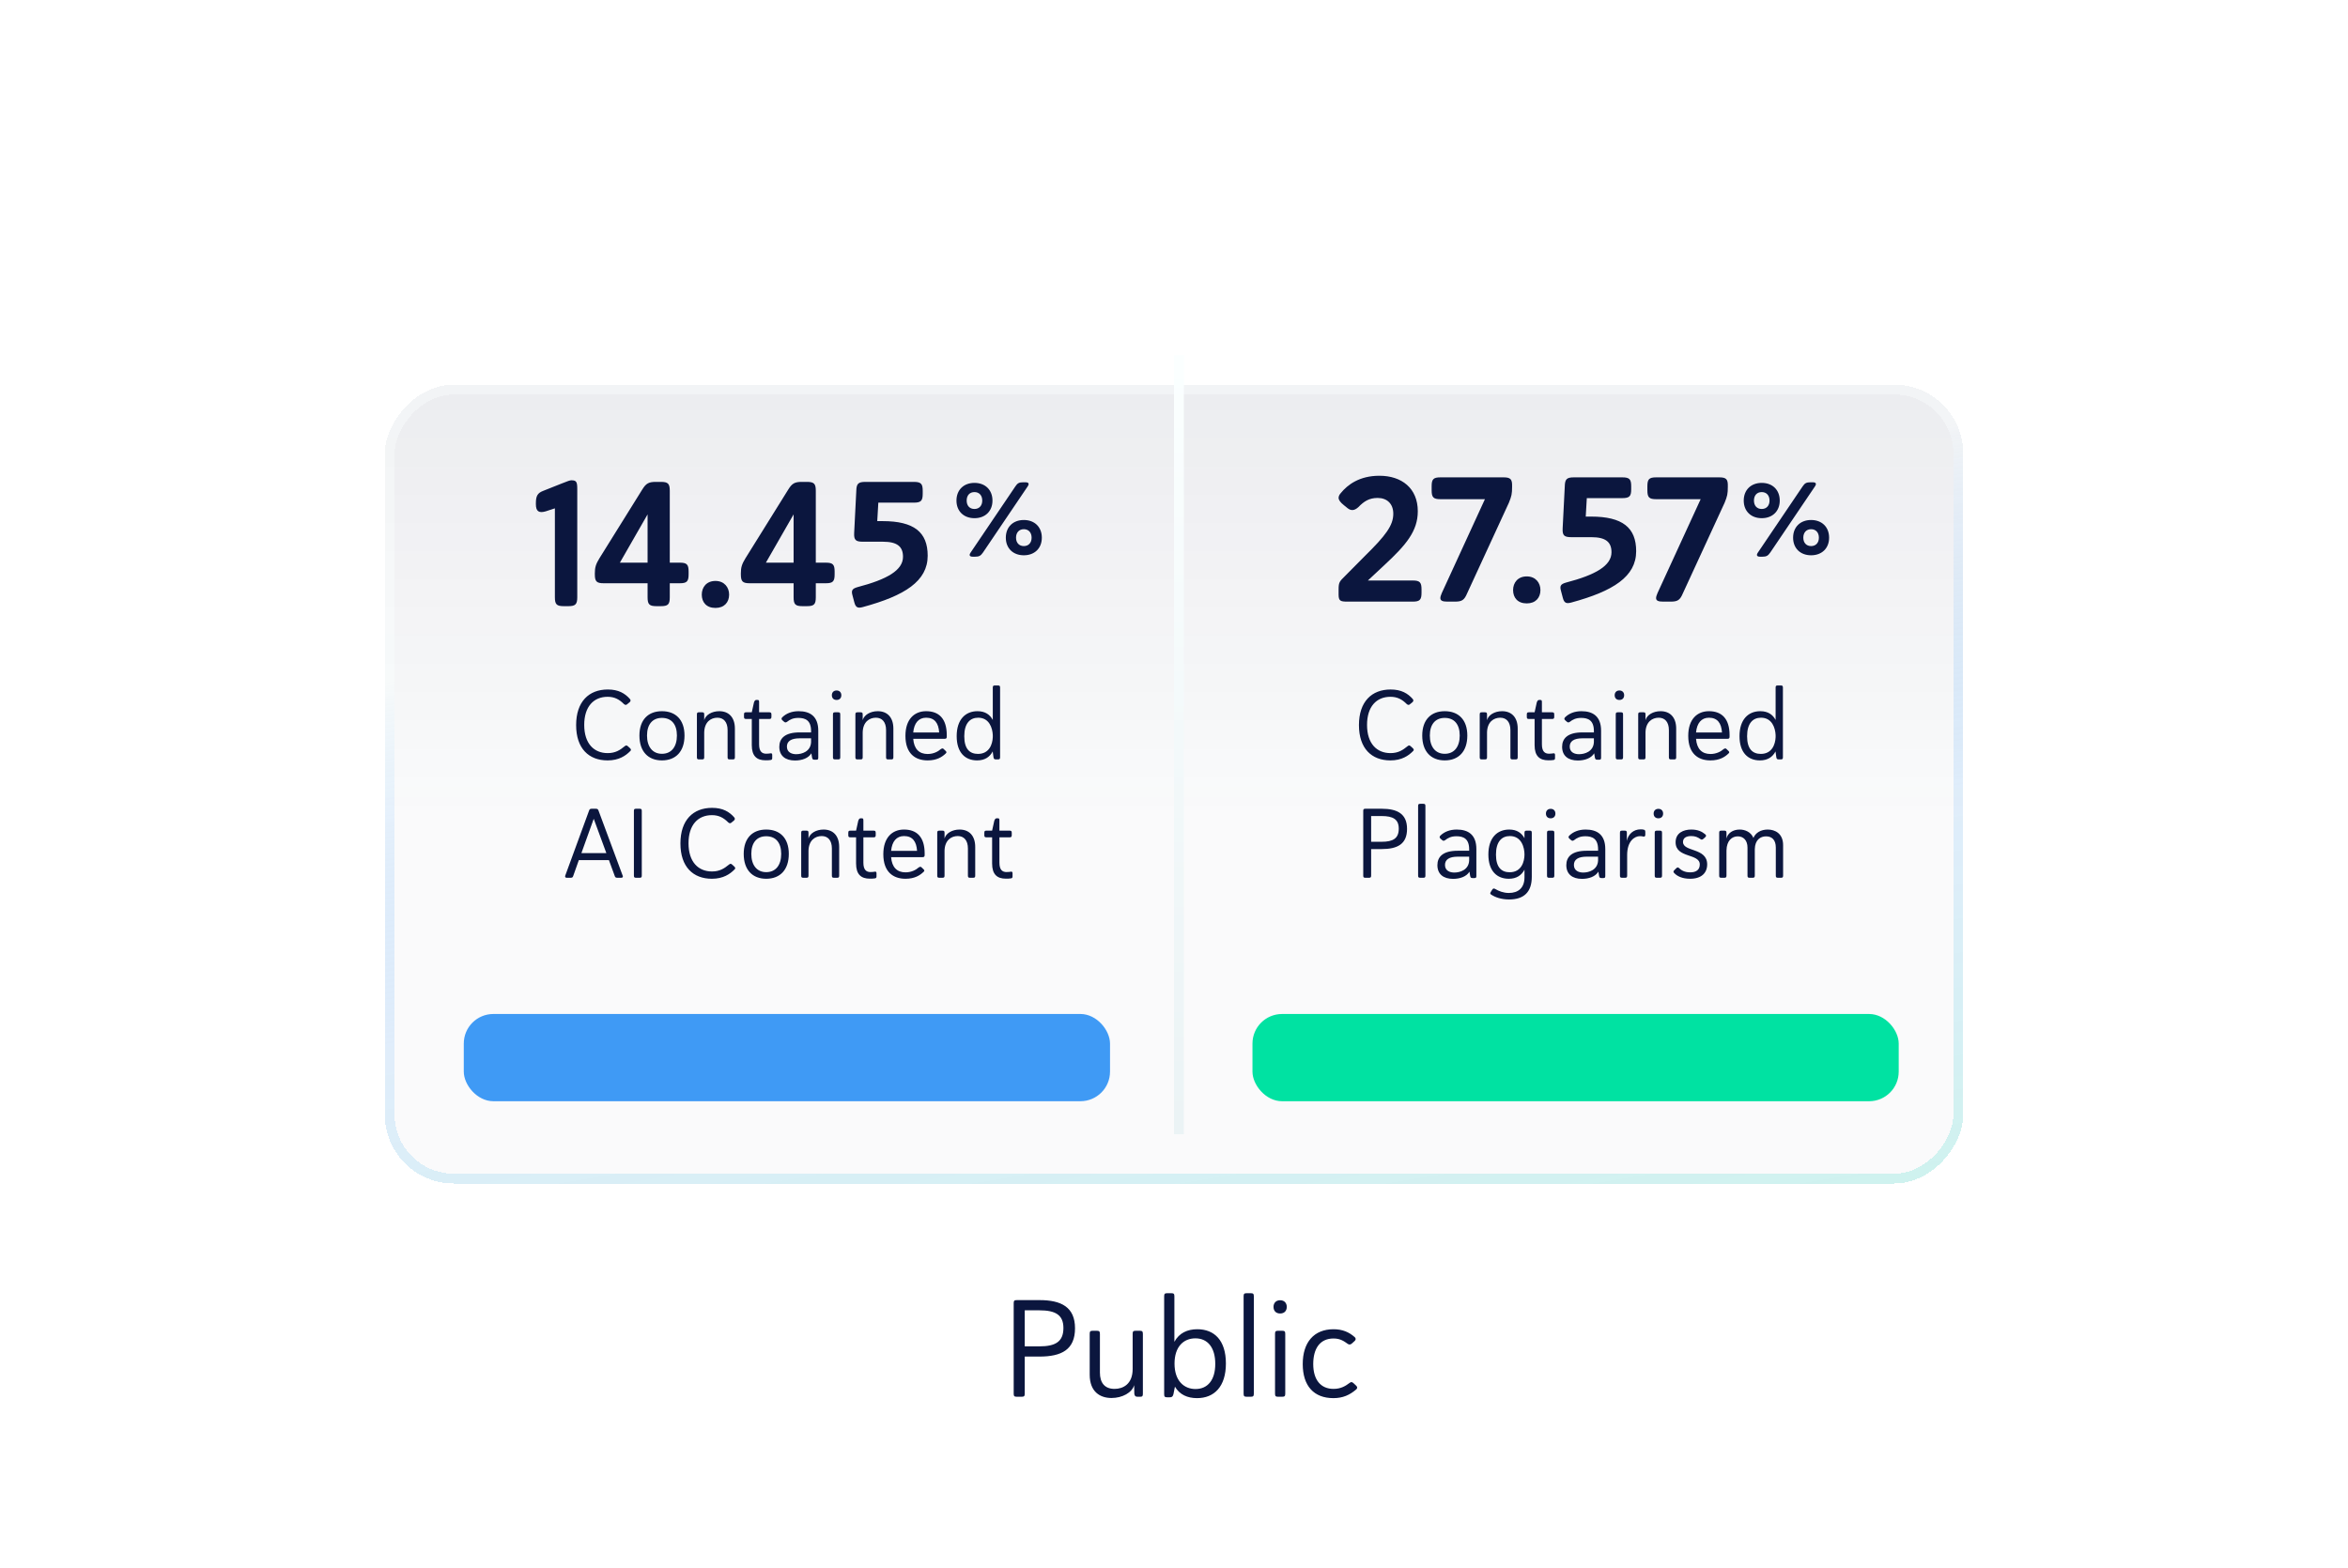
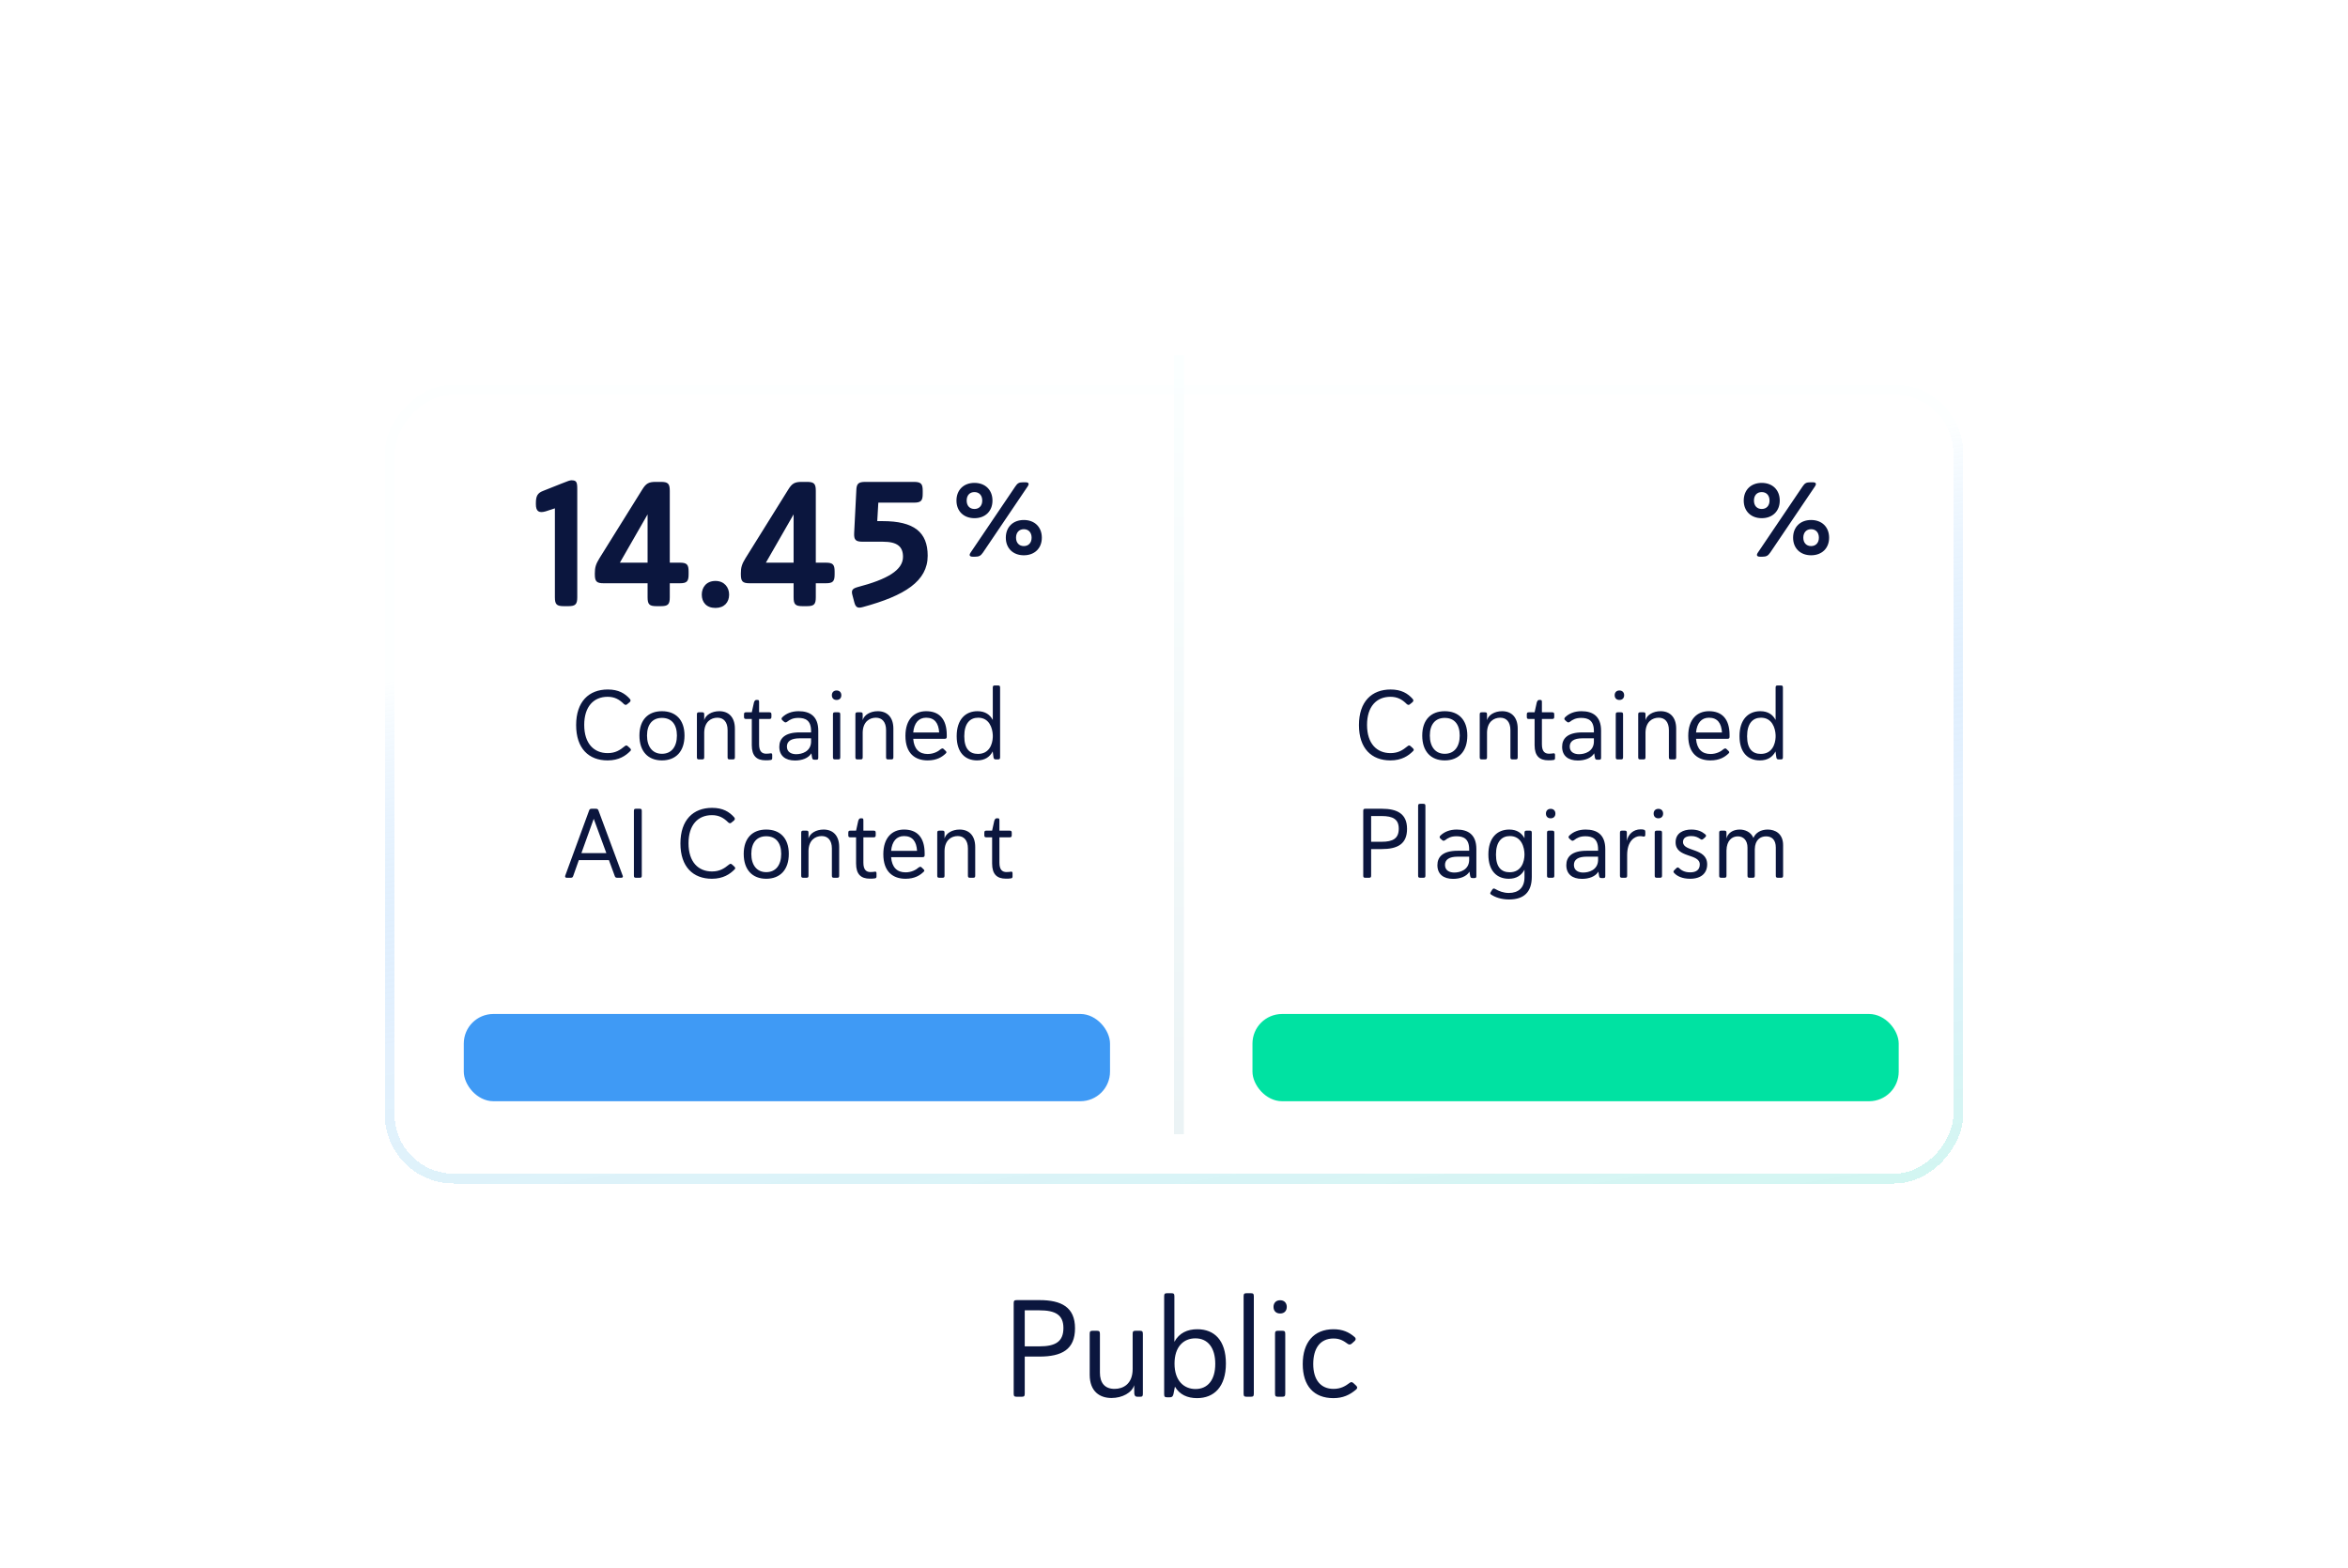
<svg xmlns="http://www.w3.org/2000/svg" width="238" height="159" viewBox="0 0 238 159" fill="none">
  <path d="M102.751 141.299V132.143C102.751 131.891 102.807 131.821 103.073 131.821H105.369C107.595 131.821 108.967 132.549 108.967 134.677C108.967 136.833 107.623 137.547 105.355 137.547H103.871V141.299C103.871 141.551 103.815 141.621 103.549 141.621H103.073C102.807 141.621 102.751 141.551 102.751 141.299ZM105.355 132.857H103.871V136.511H105.355C106.965 136.511 107.791 136.049 107.791 134.649C107.791 133.319 106.979 132.857 105.355 132.857ZM115.131 134.929H115.523C115.775 134.929 115.845 134.999 115.845 135.251V141.299C115.845 141.551 115.803 141.621 115.565 141.621H115.313C115.089 141.621 115.019 141.551 114.977 141.313L114.963 140.445C114.753 141.201 113.759 141.747 112.667 141.747C111.491 141.747 110.455 141.103 110.455 139.381V135.251C110.455 134.999 110.511 134.929 110.777 134.929H111.169C111.421 134.929 111.491 134.999 111.491 135.251V139.171C111.491 140.165 111.939 140.823 112.975 140.823C113.829 140.823 114.809 140.347 114.809 138.807V135.251C114.809 134.999 114.865 134.929 115.131 134.929ZM124.261 138.247C124.261 140.599 123.071 141.761 121.335 141.761C120.369 141.761 119.571 141.411 119.095 140.599L118.941 141.369C118.871 141.621 118.787 141.677 118.535 141.677H118.325C118.059 141.677 118.003 141.607 118.003 141.355V131.443C118.003 131.191 118.059 131.121 118.325 131.121H118.717C118.983 131.121 119.039 131.191 119.039 131.443V136.049C119.529 135.153 120.355 134.775 121.363 134.775C123.085 134.775 124.261 135.895 124.261 138.247ZM119.053 138.261C119.053 140.011 120.019 140.837 121.181 140.837C122.413 140.837 123.183 139.927 123.183 138.289C123.183 136.665 122.441 135.699 121.167 135.699C119.963 135.699 119.053 136.553 119.053 138.261ZM126.056 141.299V131.443C126.056 131.191 126.112 131.121 126.378 131.121H126.77C127.036 131.121 127.092 131.191 127.092 131.443V141.299C127.092 141.551 127.036 141.621 126.77 141.621H126.378C126.112 141.621 126.056 141.551 126.056 141.299ZM129.241 141.299V135.251C129.241 134.999 129.297 134.929 129.563 134.929H129.955C130.221 134.929 130.277 134.999 130.277 135.251V141.299C130.277 141.551 130.221 141.621 129.955 141.621H129.563C129.297 141.621 129.241 141.551 129.241 141.299ZM129.087 132.507C129.087 132.143 129.311 131.835 129.759 131.835C130.207 131.835 130.431 132.143 130.431 132.507C130.431 132.885 130.207 133.179 129.759 133.179C129.311 133.179 129.087 132.885 129.087 132.507ZM135.171 135.713C133.785 135.713 133.113 136.749 133.113 138.303C133.113 139.885 133.855 140.823 135.171 140.823C135.913 140.823 136.389 140.529 136.795 140.221C136.935 140.123 137.019 140.081 137.201 140.249L137.439 140.473C137.635 140.655 137.579 140.795 137.453 140.893C136.809 141.439 136.123 141.761 135.157 141.761C133.183 141.761 132.049 140.529 132.049 138.303C132.049 136.105 133.183 134.775 135.171 134.775C136.081 134.775 136.739 135.069 137.299 135.559C137.369 135.615 137.509 135.769 137.313 135.965L137.019 136.231C136.879 136.343 136.753 136.357 136.613 136.259C136.207 135.965 135.829 135.713 135.171 135.713Z" fill="#0B163E" />
  <g filter="url(#filter0_bd_107_3988)">
-     <rect width="160" height="81" rx="7" transform="matrix(1 0 0 -1 39 116)" fill="url(#paint0_linear_107_3988)" shape-rendering="crispEdges" />
    <rect x="0.5" y="-0.5" width="159" height="80" rx="6.5" transform="matrix(1 0 0 -1 39 115)" stroke="url(#paint1_linear_107_3988)" shape-rendering="crispEdges" />
  </g>
  <path d="M61.589 77.1C59.689 77.1 58.399 75.9 58.399 73.52C58.399 71.13 59.699 69.91 61.609 69.91C62.699 69.91 63.349 70.31 63.839 70.86C63.959 70.99 63.929 71.11 63.809 71.21L63.599 71.38C63.479 71.5 63.379 71.5 63.249 71.39C62.769 70.91 62.289 70.65 61.589 70.65C60.169 70.65 59.219 71.65 59.219 73.5C59.219 75.41 60.219 76.36 61.599 76.36C62.379 76.36 62.849 76.05 63.299 75.68C63.449 75.56 63.509 75.55 63.639 75.66L63.859 75.86C64.009 76 63.959 76.09 63.879 76.16C63.429 76.62 62.739 77.1 61.589 77.1ZM69.384 74.58C69.384 76.19 68.504 77.1 67.094 77.1C65.694 77.1 64.814 76.19 64.814 74.58C64.814 72.97 65.714 72.11 67.094 72.11C68.484 72.11 69.384 72.97 69.384 74.58ZM65.584 74.58C65.584 75.71 66.144 76.43 67.094 76.43C68.064 76.43 68.614 75.71 68.614 74.58C68.614 73.44 68.064 72.79 67.094 72.79C66.144 72.79 65.584 73.44 65.584 74.58ZM71.381 72.45V73.02C71.521 72.49 72.151 72.11 72.911 72.11C73.851 72.11 74.491 72.71 74.491 73.88V76.77C74.491 76.95 74.451 77 74.261 77H73.981C73.791 77 73.751 76.95 73.751 76.77V74.03C73.751 73.21 73.351 72.77 72.721 72.77C72.061 72.77 71.411 73.19 71.381 74.25V76.77C71.381 76.95 71.341 77 71.151 77H70.871C70.681 77 70.641 76.95 70.641 76.77V72.45C70.641 72.27 70.681 72.22 70.871 72.22H71.151C71.341 72.22 71.381 72.27 71.381 72.45ZM76.944 71.2V72.22H77.964C78.144 72.22 78.194 72.27 78.194 72.45V72.67C78.194 72.85 78.144 72.9 77.964 72.9H76.944V75.47C76.944 76.21 77.254 76.42 77.664 76.42C77.854 76.42 77.994 76.4 78.124 76.38C78.204 76.37 78.274 76.4 78.274 76.54V76.88C78.274 77.01 78.194 77.05 78.114 77.06C77.954 77.09 77.774 77.09 77.594 77.09C76.704 77.09 76.204 76.65 76.204 75.56V72.9H75.644C75.454 72.9 75.414 72.85 75.414 72.67V72.45C75.414 72.27 75.454 72.22 75.644 72.22H76.204L76.424 71.22C76.484 71.08 76.524 70.97 76.664 70.97H76.774C76.914 70.97 76.944 71.01 76.944 71.2ZM80.923 72.79C80.383 72.79 80.063 72.96 79.773 73.19C79.653 73.27 79.573 73.27 79.463 73.17L79.293 73.02C79.163 72.9 79.223 72.79 79.323 72.7C79.693 72.35 80.233 72.11 80.953 72.11C82.123 72.11 82.943 72.64 82.943 74.09V76.8C82.943 76.98 82.913 77.03 82.733 77.03H82.583C82.393 77.03 82.353 76.99 82.313 76.81L82.243 76.38C81.943 76.88 81.283 77.11 80.583 77.11C79.603 77.11 78.993 76.63 78.993 75.72C78.993 74.89 79.533 74.26 81.053 74.26H82.213V74.12C82.213 73.03 81.623 72.79 80.923 72.79ZM80.703 76.47C81.283 76.47 82.163 76.21 82.213 75.25V74.86H81.053C80.183 74.86 79.763 75.16 79.763 75.7C79.763 76.29 80.263 76.47 80.703 76.47ZM84.43 76.77V72.45C84.43 72.27 84.47 72.22 84.66 72.22H84.94C85.13 72.22 85.17 72.27 85.17 72.45V76.77C85.17 76.95 85.13 77 84.94 77H84.66C84.47 77 84.43 76.95 84.43 76.77ZM84.32 70.49C84.32 70.23 84.48 70.01 84.8 70.01C85.12 70.01 85.28 70.23 85.28 70.49C85.28 70.76 85.12 70.97 84.8 70.97C84.48 70.97 84.32 70.76 84.32 70.49ZM87.445 72.45V73.02C87.585 72.49 88.215 72.11 88.975 72.11C89.915 72.11 90.555 72.71 90.555 73.88V76.77C90.555 76.95 90.515 77 90.325 77H90.045C89.855 77 89.815 76.95 89.815 76.77V74.03C89.815 73.21 89.415 72.77 88.785 72.77C88.125 72.77 87.475 73.19 87.445 74.25V76.77C87.445 76.95 87.405 77 87.215 77H86.935C86.745 77 86.705 76.95 86.705 76.77V72.45C86.705 72.27 86.745 72.22 86.935 72.22H87.215C87.405 72.22 87.445 72.27 87.445 72.45ZM93.877 72.11C95.157 72.11 95.967 72.85 95.967 74.54V74.68C95.967 74.86 95.917 74.91 95.737 74.91H92.567C92.647 75.95 93.177 76.45 94.027 76.45C94.627 76.45 95.087 76.2 95.367 75.95C95.507 75.87 95.567 75.86 95.647 75.94L95.867 76.15C95.957 76.24 95.957 76.32 95.857 76.4C95.497 76.75 94.957 77.1 94.027 77.1C92.777 77.1 91.777 76.41 91.777 74.61C91.777 72.94 92.667 72.11 93.877 72.11ZM93.877 72.77C93.107 72.77 92.657 73.32 92.567 74.27H95.197C95.137 73.32 94.737 72.77 93.877 72.77ZM101.142 77H100.962C100.782 77 100.732 76.95 100.702 76.77L100.622 76.19C100.332 76.75 99.822 77.1 99.042 77.1C97.862 77.1 96.972 76.34 96.972 74.64C96.972 72.96 97.852 72.11 99.082 72.11C99.872 72.11 100.352 72.47 100.632 73V69.73C100.632 69.55 100.672 69.5 100.862 69.5H101.142C101.332 69.5 101.372 69.55 101.372 69.73V76.77C101.372 76.95 101.332 77 101.142 77ZM99.132 76.44C100.282 76.44 100.602 75.45 100.632 74.75V74.53C100.602 73.83 100.282 72.77 99.152 72.77C98.322 72.77 97.742 73.34 97.742 74.65C97.742 75.97 98.322 76.44 99.132 76.44ZM62.302 88.79L61.722 87.21H58.672L58.112 88.79C58.062 88.96 58.002 89 57.822 89H57.442C57.312 89 57.252 88.91 57.292 88.79L59.702 82.21C59.752 82.04 59.822 82 59.992 82H60.372C60.552 82 60.612 82.04 60.672 82.2L63.122 88.8C63.172 88.91 63.112 89 62.962 89H62.592C62.412 89 62.352 88.96 62.302 88.79ZM60.182 83.02L58.932 86.5H61.462L60.182 83.02ZM64.254 88.77V82.23C64.254 82.05 64.293 82 64.484 82H64.823C65.013 82 65.053 82.05 65.053 82.23V88.77C65.053 88.95 65.013 89 64.823 89H64.484C64.293 89 64.254 88.95 64.254 88.77ZM72.16 89.1C70.26 89.1 68.97 87.9 68.97 85.52C68.97 83.13 70.27 81.91 72.18 81.91C73.27 81.91 73.92 82.31 74.41 82.86C74.53 82.99 74.5 83.11 74.38 83.21L74.17 83.38C74.05 83.5 73.95 83.5 73.82 83.39C73.34 82.91 72.86 82.65 72.16 82.65C70.74 82.65 69.79 83.65 69.79 85.5C69.79 87.41 70.79 88.36 72.17 88.36C72.95 88.36 73.42 88.05 73.87 87.68C74.02 87.56 74.08 87.55 74.21 87.66L74.43 87.86C74.58 88 74.53 88.09 74.45 88.16C74 88.62 73.31 89.1 72.16 89.1ZM79.955 86.58C79.955 88.19 79.075 89.1 77.665 89.1C76.265 89.1 75.385 88.19 75.385 86.58C75.385 84.97 76.285 84.11 77.665 84.11C79.055 84.11 79.955 84.97 79.955 86.58ZM76.155 86.58C76.155 87.71 76.715 88.43 77.665 88.43C78.635 88.43 79.185 87.71 79.185 86.58C79.185 85.44 78.635 84.79 77.665 84.79C76.715 84.79 76.155 85.44 76.155 86.58ZM81.952 84.45V85.02C82.092 84.49 82.722 84.11 83.482 84.11C84.422 84.11 85.062 84.71 85.062 85.88V88.77C85.062 88.95 85.022 89 84.832 89H84.552C84.362 89 84.322 88.95 84.322 88.77V86.03C84.322 85.21 83.922 84.77 83.292 84.77C82.632 84.77 81.982 85.19 81.952 86.25V88.77C81.952 88.95 81.912 89 81.722 89H81.442C81.252 89 81.212 88.95 81.212 88.77V84.45C81.212 84.27 81.252 84.22 81.442 84.22H81.722C81.912 84.22 81.952 84.27 81.952 84.45ZM87.515 83.2V84.22H88.535C88.715 84.22 88.765 84.27 88.765 84.45V84.67C88.765 84.85 88.715 84.9 88.535 84.9H87.515V87.47C87.515 88.21 87.825 88.42 88.235 88.42C88.425 88.42 88.565 88.4 88.695 88.38C88.775 88.37 88.845 88.4 88.845 88.54V88.88C88.845 89.01 88.765 89.05 88.685 89.06C88.525 89.09 88.345 89.09 88.165 89.09C87.275 89.09 86.775 88.65 86.775 87.56V84.9H86.215C86.025 84.9 85.985 84.85 85.985 84.67V84.45C85.985 84.27 86.025 84.22 86.215 84.22H86.775L86.995 83.22C87.055 83.08 87.095 82.97 87.235 82.97H87.345C87.485 82.97 87.515 83.01 87.515 83.2ZM91.636 84.11C92.916 84.11 93.726 84.85 93.726 86.54V86.68C93.726 86.86 93.676 86.91 93.496 86.91H90.326C90.406 87.95 90.936 88.45 91.786 88.45C92.386 88.45 92.846 88.2 93.126 87.95C93.266 87.87 93.326 87.86 93.406 87.94L93.626 88.15C93.716 88.24 93.716 88.32 93.616 88.4C93.256 88.75 92.716 89.1 91.786 89.1C90.536 89.1 89.536 88.41 89.536 86.61C89.536 84.94 90.426 84.11 91.636 84.11ZM91.636 84.77C90.866 84.77 90.416 85.32 90.326 86.27H92.956C92.896 85.32 92.496 84.77 91.636 84.77ZM95.741 84.45V85.02C95.881 84.49 96.511 84.11 97.271 84.11C98.211 84.11 98.851 84.71 98.851 85.88V88.77C98.851 88.95 98.811 89 98.621 89H98.341C98.151 89 98.111 88.95 98.111 88.77V86.03C98.111 85.21 97.711 84.77 97.081 84.77C96.421 84.77 95.771 85.19 95.741 86.25V88.77C95.741 88.95 95.701 89 95.511 89H95.231C95.041 89 95.001 88.95 95.001 88.77V84.45C95.001 84.27 95.041 84.22 95.231 84.22H95.511C95.701 84.22 95.741 84.27 95.741 84.45ZM101.304 83.2V84.22H102.324C102.504 84.22 102.554 84.27 102.554 84.45V84.67C102.554 84.85 102.504 84.9 102.324 84.9H101.304V87.47C101.304 88.21 101.614 88.42 102.024 88.42C102.214 88.42 102.354 88.4 102.484 88.38C102.564 88.37 102.634 88.4 102.634 88.54V88.88C102.634 89.01 102.554 89.05 102.474 89.06C102.314 89.09 102.134 89.09 101.954 89.09C101.064 89.09 100.564 88.65 100.564 87.56V84.9H100.004C99.814 84.9 99.774 84.85 99.774 84.67V84.45C99.774 84.27 99.814 84.22 100.004 84.22H100.564L100.784 83.22C100.844 83.08 100.884 82.97 101.024 82.97H101.134C101.274 82.97 101.304 83.01 101.304 83.2Z" fill="#0B163E" />
  <path d="M140.937 77.1C139.037 77.1 137.747 75.9 137.747 73.52C137.747 71.13 139.047 69.91 140.957 69.91C142.047 69.91 142.697 70.31 143.187 70.86C143.307 70.99 143.277 71.11 143.157 71.21L142.947 71.38C142.827 71.5 142.727 71.5 142.597 71.39C142.117 70.91 141.637 70.65 140.937 70.65C139.517 70.65 138.567 71.65 138.567 73.5C138.567 75.41 139.567 76.36 140.947 76.36C141.727 76.36 142.197 76.05 142.647 75.68C142.797 75.56 142.857 75.55 142.987 75.66L143.207 75.86C143.357 76 143.307 76.09 143.227 76.16C142.777 76.62 142.087 77.1 140.937 77.1ZM148.732 74.58C148.732 76.19 147.852 77.1 146.442 77.1C145.042 77.1 144.162 76.19 144.162 74.58C144.162 72.97 145.062 72.11 146.442 72.11C147.832 72.11 148.732 72.97 148.732 74.58ZM144.932 74.58C144.932 75.71 145.492 76.43 146.442 76.43C147.412 76.43 147.962 75.71 147.962 74.58C147.962 73.44 147.412 72.79 146.442 72.79C145.492 72.79 144.932 73.44 144.932 74.58ZM150.729 72.45V73.02C150.869 72.49 151.499 72.11 152.259 72.11C153.199 72.11 153.839 72.71 153.839 73.88V76.77C153.839 76.95 153.799 77 153.609 77H153.329C153.139 77 153.099 76.95 153.099 76.77V74.03C153.099 73.21 152.699 72.77 152.069 72.77C151.409 72.77 150.759 73.19 150.729 74.25V76.77C150.729 76.95 150.689 77 150.499 77H150.219C150.029 77 149.989 76.95 149.989 76.77V72.45C149.989 72.27 150.029 72.22 150.219 72.22H150.499C150.689 72.22 150.729 72.27 150.729 72.45ZM156.292 71.2V72.22H157.312C157.492 72.22 157.542 72.27 157.542 72.45V72.67C157.542 72.85 157.492 72.9 157.312 72.9H156.292V75.47C156.292 76.21 156.602 76.42 157.012 76.42C157.202 76.42 157.342 76.4 157.472 76.38C157.552 76.37 157.622 76.4 157.622 76.54V76.88C157.622 77.01 157.542 77.05 157.462 77.06C157.302 77.09 157.122 77.09 156.942 77.09C156.052 77.09 155.552 76.65 155.552 75.56V72.9H154.992C154.802 72.9 154.762 72.85 154.762 72.67V72.45C154.762 72.27 154.802 72.22 154.992 72.22H155.552L155.772 71.22C155.832 71.08 155.872 70.97 156.012 70.97H156.122C156.262 70.97 156.292 71.01 156.292 71.2ZM160.271 72.79C159.731 72.79 159.411 72.96 159.121 73.19C159.001 73.27 158.921 73.27 158.811 73.17L158.641 73.02C158.511 72.9 158.571 72.79 158.671 72.7C159.041 72.35 159.581 72.11 160.301 72.11C161.471 72.11 162.291 72.64 162.291 74.09V76.8C162.291 76.98 162.261 77.03 162.081 77.03H161.931C161.741 77.03 161.701 76.99 161.661 76.81L161.591 76.38C161.291 76.88 160.631 77.11 159.931 77.11C158.951 77.11 158.341 76.63 158.341 75.72C158.341 74.89 158.881 74.26 160.401 74.26H161.561V74.12C161.561 73.03 160.971 72.79 160.271 72.79ZM160.051 76.47C160.631 76.47 161.511 76.21 161.561 75.25V74.86H160.401C159.531 74.86 159.111 75.16 159.111 75.7C159.111 76.29 159.611 76.47 160.051 76.47ZM163.778 76.77V72.45C163.778 72.27 163.818 72.22 164.008 72.22H164.288C164.478 72.22 164.518 72.27 164.518 72.45V76.77C164.518 76.95 164.478 77 164.288 77H164.008C163.818 77 163.778 76.95 163.778 76.77ZM163.668 70.49C163.668 70.23 163.828 70.01 164.148 70.01C164.468 70.01 164.628 70.23 164.628 70.49C164.628 70.76 164.468 70.97 164.148 70.97C163.828 70.97 163.668 70.76 163.668 70.49ZM166.793 72.45V73.02C166.933 72.49 167.563 72.11 168.323 72.11C169.263 72.11 169.903 72.71 169.903 73.88V76.77C169.903 76.95 169.863 77 169.673 77H169.393C169.203 77 169.163 76.95 169.163 76.77V74.03C169.163 73.21 168.763 72.77 168.133 72.77C167.473 72.77 166.823 73.19 166.793 74.25V76.77C166.793 76.95 166.753 77 166.563 77H166.283C166.093 77 166.053 76.95 166.053 76.77V72.45C166.053 72.27 166.093 72.22 166.283 72.22H166.563C166.753 72.22 166.793 72.27 166.793 72.45ZM173.225 72.11C174.505 72.11 175.315 72.85 175.315 74.54V74.68C175.315 74.86 175.265 74.91 175.085 74.91H171.915C171.995 75.95 172.525 76.45 173.375 76.45C173.975 76.45 174.435 76.2 174.715 75.95C174.855 75.87 174.915 75.86 174.995 75.94L175.215 76.15C175.305 76.24 175.305 76.32 175.205 76.4C174.845 76.75 174.305 77.1 173.375 77.1C172.125 77.1 171.125 76.41 171.125 74.61C171.125 72.94 172.015 72.11 173.225 72.11ZM173.225 72.77C172.455 72.77 172.005 73.32 171.915 74.27H174.545C174.485 73.32 174.085 72.77 173.225 72.77ZM180.491 77H180.311C180.131 77 180.081 76.95 180.051 76.77L179.971 76.19C179.681 76.75 179.171 77.1 178.391 77.1C177.211 77.1 176.321 76.34 176.321 74.64C176.321 72.96 177.201 72.11 178.431 72.11C179.221 72.11 179.701 72.47 179.981 73V69.73C179.981 69.55 180.021 69.5 180.211 69.5H180.491C180.681 69.5 180.721 69.55 180.721 69.73V76.77C180.721 76.95 180.681 77 180.491 77ZM178.481 76.44C179.631 76.44 179.951 75.45 179.981 74.75V74.53C179.951 73.83 179.631 72.77 178.501 72.77C177.671 72.77 177.091 73.34 177.091 74.65C177.091 75.97 177.671 76.44 178.481 76.44ZM138.182 88.77V82.23C138.182 82.05 138.222 82 138.412 82H140.052C141.642 82 142.622 82.52 142.622 84.04C142.622 85.58 141.662 86.09 140.042 86.09H138.982V88.77C138.982 88.95 138.942 89 138.752 89H138.412C138.222 89 138.182 88.95 138.182 88.77ZM140.042 82.74H138.982V85.35H140.042C141.192 85.35 141.782 85.02 141.782 84.02C141.782 83.07 141.202 82.74 140.042 82.74ZM143.744 88.77V81.73C143.744 81.55 143.784 81.5 143.974 81.5H144.254C144.444 81.5 144.484 81.55 144.484 81.73V88.77C144.484 88.95 144.444 89 144.254 89H143.974C143.784 89 143.744 88.95 143.744 88.77ZM147.629 84.79C147.089 84.79 146.769 84.96 146.479 85.19C146.359 85.27 146.279 85.27 146.169 85.17L145.999 85.02C145.869 84.9 145.929 84.79 146.029 84.7C146.399 84.35 146.939 84.11 147.659 84.11C148.829 84.11 149.649 84.64 149.649 86.09V88.8C149.649 88.98 149.619 89.03 149.439 89.03H149.289C149.099 89.03 149.059 88.99 149.019 88.81L148.949 88.38C148.649 88.88 147.989 89.11 147.289 89.11C146.309 89.11 145.699 88.63 145.699 87.72C145.699 86.89 146.239 86.26 147.759 86.26H148.919V86.12C148.919 85.03 148.329 84.79 147.629 84.79ZM147.409 88.47C147.989 88.47 148.869 88.21 148.919 87.25V86.86H147.759C146.889 86.86 146.469 87.16 146.469 87.7C146.469 88.29 146.969 88.47 147.409 88.47ZM154.756 84.22H155.036C155.226 84.22 155.266 84.27 155.266 84.45V88.91C155.266 90.43 154.486 91.2 152.966 91.2C152.166 91.2 151.546 90.97 151.156 90.71C151.046 90.64 151.016 90.58 151.116 90.43L151.266 90.19C151.366 90.04 151.456 90.08 151.586 90.15C151.906 90.34 152.386 90.54 152.936 90.54C153.906 90.54 154.526 90.02 154.526 88.95V88.18C154.226 88.75 153.716 89.1 152.936 89.1C151.756 89.1 150.866 88.34 150.866 86.64C150.866 84.96 151.746 84.11 152.986 84.11C153.766 84.11 154.246 84.47 154.526 84.99V84.45C154.526 84.27 154.576 84.22 154.756 84.22ZM154.526 86.64C154.526 85.94 154.236 84.77 153.046 84.77C152.216 84.77 151.636 85.34 151.636 86.65C151.636 87.97 152.216 88.44 153.026 88.44C154.236 88.44 154.526 87.34 154.526 86.64ZM156.81 88.77V84.45C156.81 84.27 156.85 84.22 157.04 84.22H157.32C157.51 84.22 157.55 84.27 157.55 84.45V88.77C157.55 88.95 157.51 89 157.32 89H157.04C156.85 89 156.81 88.95 156.81 88.77ZM156.7 82.49C156.7 82.23 156.86 82.01 157.18 82.01C157.5 82.01 157.66 82.23 157.66 82.49C157.66 82.76 157.5 82.97 157.18 82.97C156.86 82.97 156.7 82.76 156.7 82.49ZM160.696 84.79C160.156 84.79 159.836 84.96 159.546 85.19C159.426 85.27 159.346 85.27 159.236 85.17L159.066 85.02C158.936 84.9 158.996 84.79 159.096 84.7C159.466 84.35 160.006 84.11 160.726 84.11C161.896 84.11 162.716 84.64 162.716 86.09V88.8C162.716 88.98 162.686 89.03 162.506 89.03H162.356C162.166 89.03 162.126 88.99 162.086 88.81L162.016 88.38C161.716 88.88 161.056 89.11 160.356 89.11C159.376 89.11 158.766 88.63 158.766 87.72C158.766 86.89 159.306 86.26 160.826 86.26H161.986V86.12C161.986 85.03 161.396 84.79 160.696 84.79ZM160.476 88.47C161.056 88.47 161.936 88.21 161.986 87.25V86.86H160.826C159.956 86.86 159.536 87.16 159.536 87.7C159.536 88.29 160.036 88.47 160.476 88.47ZM166.773 84.35V84.64C166.773 84.8 166.683 84.85 166.573 84.82C166.463 84.79 166.343 84.78 166.223 84.78C165.703 84.78 164.933 85.26 164.933 86.69V88.77C164.933 88.95 164.893 89 164.703 89H164.433C164.243 89 164.203 88.95 164.203 88.77V84.45C164.203 84.27 164.243 84.22 164.433 84.22H164.673C164.853 84.22 164.903 84.27 164.903 84.45V85.26C165.033 84.58 165.573 84.09 166.293 84.09C166.443 84.09 166.533 84.1 166.603 84.12C166.713 84.14 166.773 84.19 166.773 84.35ZM167.728 88.77V84.45C167.728 84.27 167.768 84.22 167.958 84.22H168.238C168.428 84.22 168.468 84.27 168.468 84.45V88.77C168.468 88.95 168.428 89 168.238 89H167.958C167.768 89 167.728 88.95 167.728 88.77ZM167.618 82.49C167.618 82.23 167.778 82.01 168.098 82.01C168.418 82.01 168.578 82.23 168.578 82.49C168.578 82.76 168.418 82.97 168.098 82.97C167.778 82.97 167.618 82.76 167.618 82.49ZM171.434 84.11C172.114 84.11 172.524 84.33 172.804 84.56C172.924 84.65 172.994 84.74 172.854 84.88L172.674 85.04C172.534 85.18 172.434 85.14 172.334 85.06C172.084 84.89 171.834 84.77 171.434 84.77C170.964 84.77 170.594 84.93 170.594 85.37C170.594 86.4 173.044 85.93 173.044 87.64C173.044 88.5 172.474 89.1 171.314 89.1C170.514 89.1 169.984 88.83 169.704 88.52C169.614 88.44 169.594 88.35 169.704 88.24L169.894 88.05C170.034 87.91 170.104 87.94 170.184 88.01C170.404 88.22 170.724 88.45 171.324 88.45C171.904 88.45 172.294 88.21 172.294 87.65C172.294 86.5 169.844 87.04 169.844 85.4C169.844 84.44 170.654 84.11 171.434 84.11ZM174.261 88.77V84.45C174.261 84.27 174.301 84.22 174.491 84.22H174.771C174.951 84.22 175.001 84.27 175.001 84.45V85.02C175.121 84.48 175.641 84.11 176.341 84.11C176.861 84.11 177.471 84.34 177.731 84.96C177.941 84.45 178.471 84.11 179.181 84.11C179.921 84.11 180.741 84.51 180.741 85.69V88.77C180.741 88.95 180.701 89 180.511 89H180.231C180.041 89 180.001 88.95 180.001 88.77V85.94C180.001 85.16 179.611 84.8 179.011 84.8C178.451 84.8 177.891 85.14 177.871 86.1V88.77C177.871 88.95 177.821 89 177.641 89H177.361C177.171 89 177.131 88.95 177.131 88.77V85.94C177.131 85.22 176.731 84.8 176.151 84.8C175.561 84.8 175.021 85.22 175.001 86.23V88.77C175.001 88.95 174.951 89 174.771 89H174.491C174.301 89 174.261 88.95 174.261 88.77Z" fill="#0B163E" />
  <rect x="119" y="115" width="79" height="1" transform="rotate(-90 119 115)" fill="url(#paint2_linear_107_3988)" />
-   <path d="M136.584 61C135.864 61 135.684 60.928 135.684 60.28V59.74C135.684 59.02 135.81 58.93 136.314 58.426L138.348 56.374C140.454 54.304 141.228 53.278 141.228 52.09C141.228 51.064 140.58 50.488 139.644 50.488C138.78 50.488 138.258 50.83 137.682 51.424C137.268 51.802 136.926 51.784 136.602 51.532L136.224 51.226C135.864 50.938 135.684 50.704 135.684 50.47C135.684 50.326 135.756 50.164 135.9 50.002C136.602 49.138 137.808 48.238 139.824 48.238C142.074 48.238 143.712 49.498 143.712 51.838C143.712 53.854 142.524 55.258 140.31 57.31L138.654 58.858H143.19C143.91 58.858 144.09 59.038 144.09 59.758V60.1C144.09 60.82 143.91 61 143.19 61H136.584ZM153.27 49.3V49.354C153.27 50.074 153.216 50.308 152.946 50.974L148.716 60.154C148.428 60.838 148.194 61 147.474 61H146.718C146.232 61 145.998 60.91 145.998 60.64C145.998 60.514 146.052 60.352 146.142 60.136L150.516 50.614H146.016C145.296 50.614 145.116 50.434 145.116 49.714V49.3C145.116 48.58 145.296 48.4 146.016 48.4H152.388C153.108 48.4 153.288 48.58 153.27 49.3ZM153.371 59.83C153.371 59.092 153.839 58.444 154.757 58.444C155.657 58.444 156.143 59.092 156.143 59.83C156.143 60.604 155.657 61.18 154.757 61.18C153.839 61.18 153.371 60.604 153.371 59.83ZM158.719 59.074C161.761 58.282 163.345 57.346 163.345 55.996C163.345 54.952 162.751 54.466 161.311 54.466H159.277C158.539 54.466 158.359 54.286 158.395 53.566L158.611 49.3C158.629 48.58 158.809 48.4 159.547 48.4H164.425C165.163 48.4 165.343 48.58 165.343 49.3V49.606C165.343 50.326 165.163 50.506 164.425 50.506H160.843L160.735 52.378H161.275C164.461 52.378 165.847 53.494 165.847 55.888C165.847 58.462 163.525 59.938 159.277 61.09C158.809 61.216 158.557 61.18 158.413 60.622L158.233 59.938C158.089 59.434 158.161 59.236 158.719 59.074ZM175.137 49.3V49.354C175.137 50.074 175.083 50.308 174.813 50.974L170.583 60.154C170.295 60.838 170.061 61 169.341 61H168.585C168.099 61 167.865 60.91 167.865 60.64C167.865 60.514 167.919 60.352 168.009 60.136L172.383 50.614H167.883C167.163 50.614 166.983 50.434 166.983 49.714V49.3C166.983 48.58 167.163 48.4 167.883 48.4H174.255C174.975 48.4 175.155 48.58 175.137 49.3Z" fill="#0B163E" />
  <path d="M185.404 54.518C185.404 55.595 184.665 56.302 183.579 56.302C182.492 56.302 181.754 55.595 181.754 54.518C181.754 53.431 182.492 52.724 183.579 52.724C184.665 52.724 185.404 53.431 185.404 54.518ZM184.368 54.518C184.368 53.995 184.061 53.657 183.579 53.657C183.097 53.657 182.789 53.995 182.789 54.518C182.789 55.031 183.097 55.369 183.579 55.369C184.061 55.369 184.368 55.031 184.368 54.518ZM180.4 50.756C180.4 51.832 179.662 52.54 178.575 52.54C177.489 52.54 176.75 51.832 176.75 50.756C176.75 49.669 177.489 48.961 178.575 48.961C179.662 48.961 180.4 49.669 180.4 50.756ZM179.365 50.756C179.365 50.233 179.057 49.894 178.575 49.894C178.083 49.894 177.786 50.233 177.786 50.756C177.786 51.268 178.083 51.607 178.575 51.607C179.057 51.607 179.365 51.268 179.365 50.756ZM178.637 56.446H178.411C178.083 56.446 178.001 56.292 178.186 56.025L182.717 49.32C182.943 48.982 183.107 48.9 183.517 48.9H183.743C184.071 48.9 184.153 49.043 183.968 49.32L179.437 56.025C179.211 56.353 179.037 56.446 178.637 56.446Z" fill="#0B163E" />
  <path d="M54.319 51.128V51.02C54.319 50.3 54.481 49.994 55.039 49.778L56.893 49.04C57.559 48.77 57.775 48.698 57.919 48.698C58.441 48.698 58.513 48.878 58.513 49.598V60.56C58.513 61.28 58.315 61.46 57.613 61.46H57.145C56.425 61.46 56.245 61.28 56.245 60.56V51.542L55.309 51.848C54.625 52.046 54.319 51.848 54.319 51.128ZM60.295 58.238V58.13C60.295 57.554 60.385 57.212 60.763 56.6L65.101 49.634C65.479 49.022 65.749 48.86 66.469 48.86H66.991C67.711 48.86 67.891 49.04 67.891 49.76V57.05H68.899C69.619 57.05 69.799 57.23 69.799 57.95V58.238C69.799 58.958 69.619 59.138 68.899 59.138H67.891V60.56C67.891 61.28 67.711 61.46 66.991 61.46H66.541C65.821 61.46 65.641 61.28 65.641 60.56V59.138H61.195C60.475 59.138 60.295 58.958 60.295 58.238ZM62.833 57.05H65.641V52.154L62.833 57.05ZM71.134 60.29C71.134 59.552 71.602 58.904 72.52 58.904C73.42 58.904 73.906 59.552 73.906 60.29C73.906 61.064 73.42 61.64 72.52 61.64C71.602 61.64 71.134 61.064 71.134 60.29ZM75.096 58.238V58.13C75.096 57.554 75.186 57.212 75.564 56.6L79.901 49.634C80.279 49.022 80.549 48.86 81.269 48.86H81.791C82.511 48.86 82.692 49.04 82.692 49.76V57.05H83.7C84.419 57.05 84.6 57.23 84.6 57.95V58.238C84.6 58.958 84.419 59.138 83.7 59.138H82.692V60.56C82.692 61.28 82.511 61.46 81.791 61.46H81.341C80.621 61.46 80.442 61.28 80.442 60.56V59.138H75.996C75.275 59.138 75.096 58.958 75.096 58.238ZM77.633 57.05H80.442V52.154L77.633 57.05ZM86.905 59.534C89.947 58.742 91.531 57.806 91.531 56.456C91.531 55.412 90.937 54.926 89.497 54.926H87.463C86.725 54.926 86.545 54.746 86.581 54.026L86.797 49.76C86.815 49.04 86.995 48.86 87.733 48.86H92.611C93.349 48.86 93.529 49.04 93.529 49.76V50.066C93.529 50.786 93.349 50.966 92.611 50.966H89.029L88.921 52.838H89.461C92.647 52.838 94.033 53.954 94.033 56.348C94.033 58.922 91.711 60.398 87.463 61.55C86.995 61.676 86.743 61.64 86.599 61.082L86.419 60.398C86.275 59.894 86.347 59.696 86.905 59.534Z" fill="#0B163E" />
  <path d="M105.603 54.518C105.603 55.595 104.865 56.302 103.778 56.302C102.691 56.302 101.953 55.595 101.953 54.518C101.953 53.431 102.691 52.724 103.778 52.724C104.865 52.724 105.603 53.431 105.603 54.518ZM104.567 54.518C104.567 53.995 104.26 53.657 103.778 53.657C103.296 53.657 102.988 53.995 102.988 54.518C102.988 55.031 103.296 55.369 103.778 55.369C104.26 55.369 104.567 55.031 104.567 54.518ZM100.6 50.756C100.6 51.832 99.861 52.54 98.775 52.54C97.688 52.54 96.95 51.832 96.95 50.756C96.95 49.669 97.688 48.961 98.775 48.961C99.861 48.961 100.6 49.669 100.6 50.756ZM99.564 50.756C99.564 50.233 99.256 49.894 98.775 49.894C98.282 49.894 97.985 50.233 97.985 50.756C97.985 51.268 98.282 51.607 98.775 51.607C99.256 51.607 99.564 51.268 99.564 50.756ZM98.836 56.446H98.611C98.282 56.446 98.2 56.292 98.385 56.025L102.917 49.32C103.142 48.982 103.306 48.9 103.716 48.9H103.942C104.27 48.9 104.352 49.043 104.167 49.32L99.636 56.025C99.41 56.353 99.236 56.446 98.836 56.446Z" fill="#0B163E" />
  <g filter="url(#filter1_dd_107_3988)">
    <rect x="47.01" y="98.81" width="65.505" height="8.846" rx="3" fill="#3F9AF5" />
  </g>
  <g filter="url(#filter2_dd_107_3988)">
    <rect x="126.954" y="98.811" width="65.505" height="8.846" rx="3" fill="#00E2A2" />
  </g>
  <defs>
    <filter id="filter0_bd_107_3988" x="0" y="0" width="238" height="159" filterUnits="userSpaceOnUse" color-interpolation-filters="sRGB">
      <feFlood flood-opacity="0" result="BackgroundImageFix" />
      <feGaussianBlur in="BackgroundImageFix" stdDeviation="15" />
      <feComposite in2="SourceAlpha" operator="in" result="effect1_backgroundBlur_107_3988" />
      <feColorMatrix in="SourceAlpha" type="matrix" values="0 0 0 0 0 0 0 0 0 0 0 0 0 0 0 0 0 0 127 0" result="hardAlpha" />
      <feMorphology radius="1" operator="erode" in="SourceAlpha" result="effect2_dropShadow_107_3988" />
      <feOffset dy="4" />
      <feGaussianBlur stdDeviation="20" />
      <feComposite in2="hardAlpha" operator="out" />
      <feColorMatrix type="matrix" values="0 0 0 0 0.043 0 0 0 0 0.086 0 0 0 0 0.243 0 0 0 0.06 0" />
      <feBlend mode="normal" in2="effect1_backgroundBlur_107_3988" result="effect2_dropShadow_107_3988" />
      <feBlend mode="normal" in="SourceGraphic" in2="effect2_dropShadow_107_3988" result="shape" />
    </filter>
    <filter id="filter1_dd_107_3988" x="35.01" y="88.81" width="89.505" height="32.846" filterUnits="userSpaceOnUse" color-interpolation-filters="sRGB">
      <feFlood flood-opacity="0" result="BackgroundImageFix" />
      <feColorMatrix in="SourceAlpha" type="matrix" values="0 0 0 0 0 0 0 0 0 0 0 0 0 0 0 0 0 0 127 0" result="hardAlpha" />
      <feOffset dy="2" />
      <feGaussianBlur stdDeviation="5" />
      <feComposite in2="hardAlpha" operator="out" />
      <feColorMatrix type="matrix" values="0 0 0 0 0.247 0 0 0 0 0.604 0 0 0 0 0.961 0 0 0 0.4 0" />
      <feBlend mode="normal" in2="BackgroundImageFix" result="effect1_dropShadow_107_3988" />
      <feColorMatrix in="SourceAlpha" type="matrix" values="0 0 0 0 0 0 0 0 0 0 0 0 0 0 0 0 0 0 127 0" result="hardAlpha" />
      <feOffset dy="2" />
      <feGaussianBlur stdDeviation="6" />
      <feComposite in2="hardAlpha" operator="out" />
      <feColorMatrix type="matrix" values="0 0 0 0 0.043 0 0 0 0 0.086 0 0 0 0 0.243 0 0 0 0.06 0" />
      <feBlend mode="normal" in2="effect1_dropShadow_107_3988" result="effect2_dropShadow_107_3988" />
      <feBlend mode="normal" in="SourceGraphic" in2="effect2_dropShadow_107_3988" result="shape" />
    </filter>
    <filter id="filter2_dd_107_3988" x="114.954" y="88.811" width="89.505" height="32.846" filterUnits="userSpaceOnUse" color-interpolation-filters="sRGB">
      <feFlood flood-opacity="0" result="BackgroundImageFix" />
      <feColorMatrix in="SourceAlpha" type="matrix" values="0 0 0 0 0 0 0 0 0 0 0 0 0 0 0 0 0 0 127 0" result="hardAlpha" />
      <feOffset dy="2" />
      <feGaussianBlur stdDeviation="5" />
      <feComposite in2="hardAlpha" operator="out" />
      <feColorMatrix type="matrix" values="0 0 0 0 0 0 0 0 0 0.886 0 0 0 0 0.635 0 0 0 0.4 0" />
      <feBlend mode="normal" in2="BackgroundImageFix" result="effect1_dropShadow_107_3988" />
      <feColorMatrix in="SourceAlpha" type="matrix" values="0 0 0 0 0 0 0 0 0 0 0 0 0 0 0 0 0 0 127 0" result="hardAlpha" />
      <feOffset dy="2" />
      <feGaussianBlur stdDeviation="6" />
      <feComposite in2="hardAlpha" operator="out" />
      <feColorMatrix type="matrix" values="0 0 0 0 0.043 0 0 0 0 0.086 0 0 0 0 0.243 0 0 0 0.06 0" />
      <feBlend mode="normal" in2="effect1_dropShadow_107_3988" result="effect2_dropShadow_107_3988" />
      <feBlend mode="normal" in="SourceGraphic" in2="effect2_dropShadow_107_3988" result="shape" />
    </filter>
    <linearGradient id="paint0_linear_107_3988" x1="80" y1="37.211" x2="80" y2="81" gradientUnits="userSpaceOnUse">
      <stop stop-color="#0B163E" stop-opacity="0.02" />
      <stop offset="1" stop-color="#0B163E" stop-opacity="0.08" />
    </linearGradient>
    <linearGradient id="paint1_linear_107_3988" x1="128.163" y1="-19.082" x2="109.427" y2="94.603" gradientUnits="userSpaceOnUse">
      <stop stop-color="#00E2A2" stop-opacity="0.2" />
      <stop offset="0.453" stop-color="#3F9AF5" stop-opacity="0.14" />
      <stop offset="0.772" stop-color="#FBFFFF" stop-opacity="0.4" />
      <stop offset="0.938" stop-color="#FBFFFF" stop-opacity="0.4" />
    </linearGradient>
    <linearGradient id="paint2_linear_107_3988" x1="198" y1="115.5" x2="119" y2="115.5" gradientUnits="userSpaceOnUse">
      <stop stop-color="#FBFFFF" />
      <stop offset="1" stop-color="#EBF3F5" />
    </linearGradient>
  </defs>
</svg>